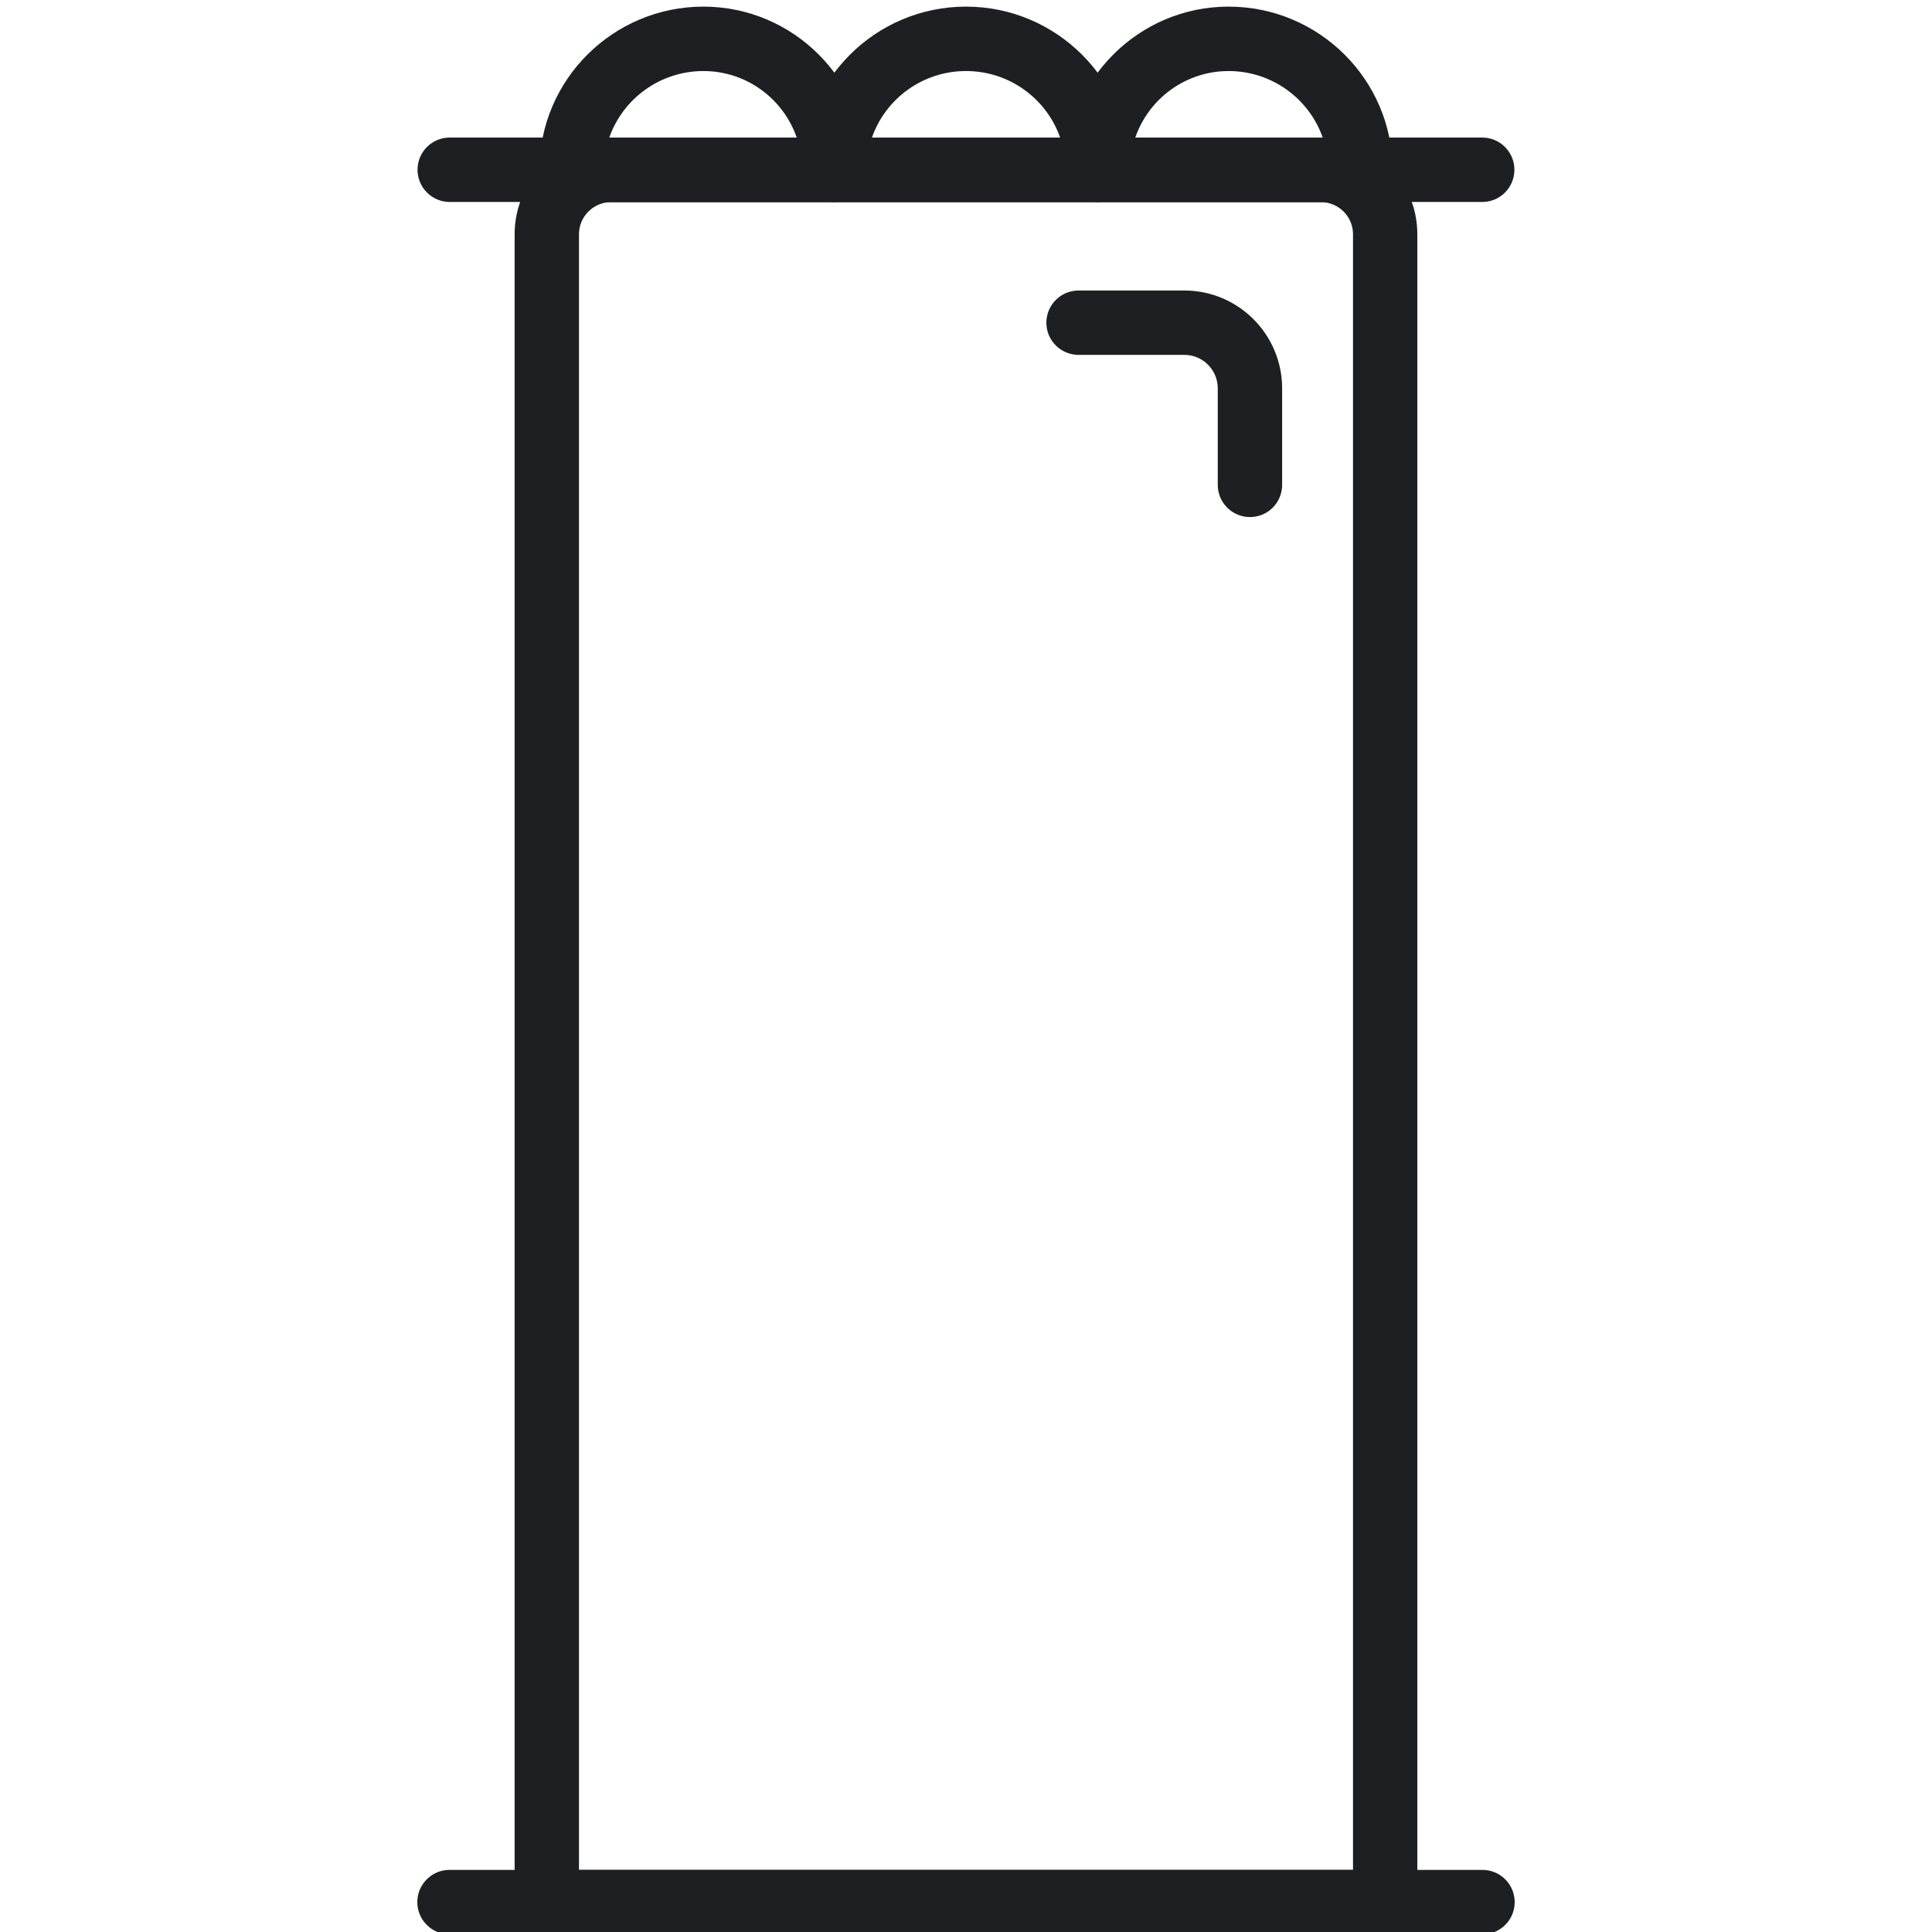
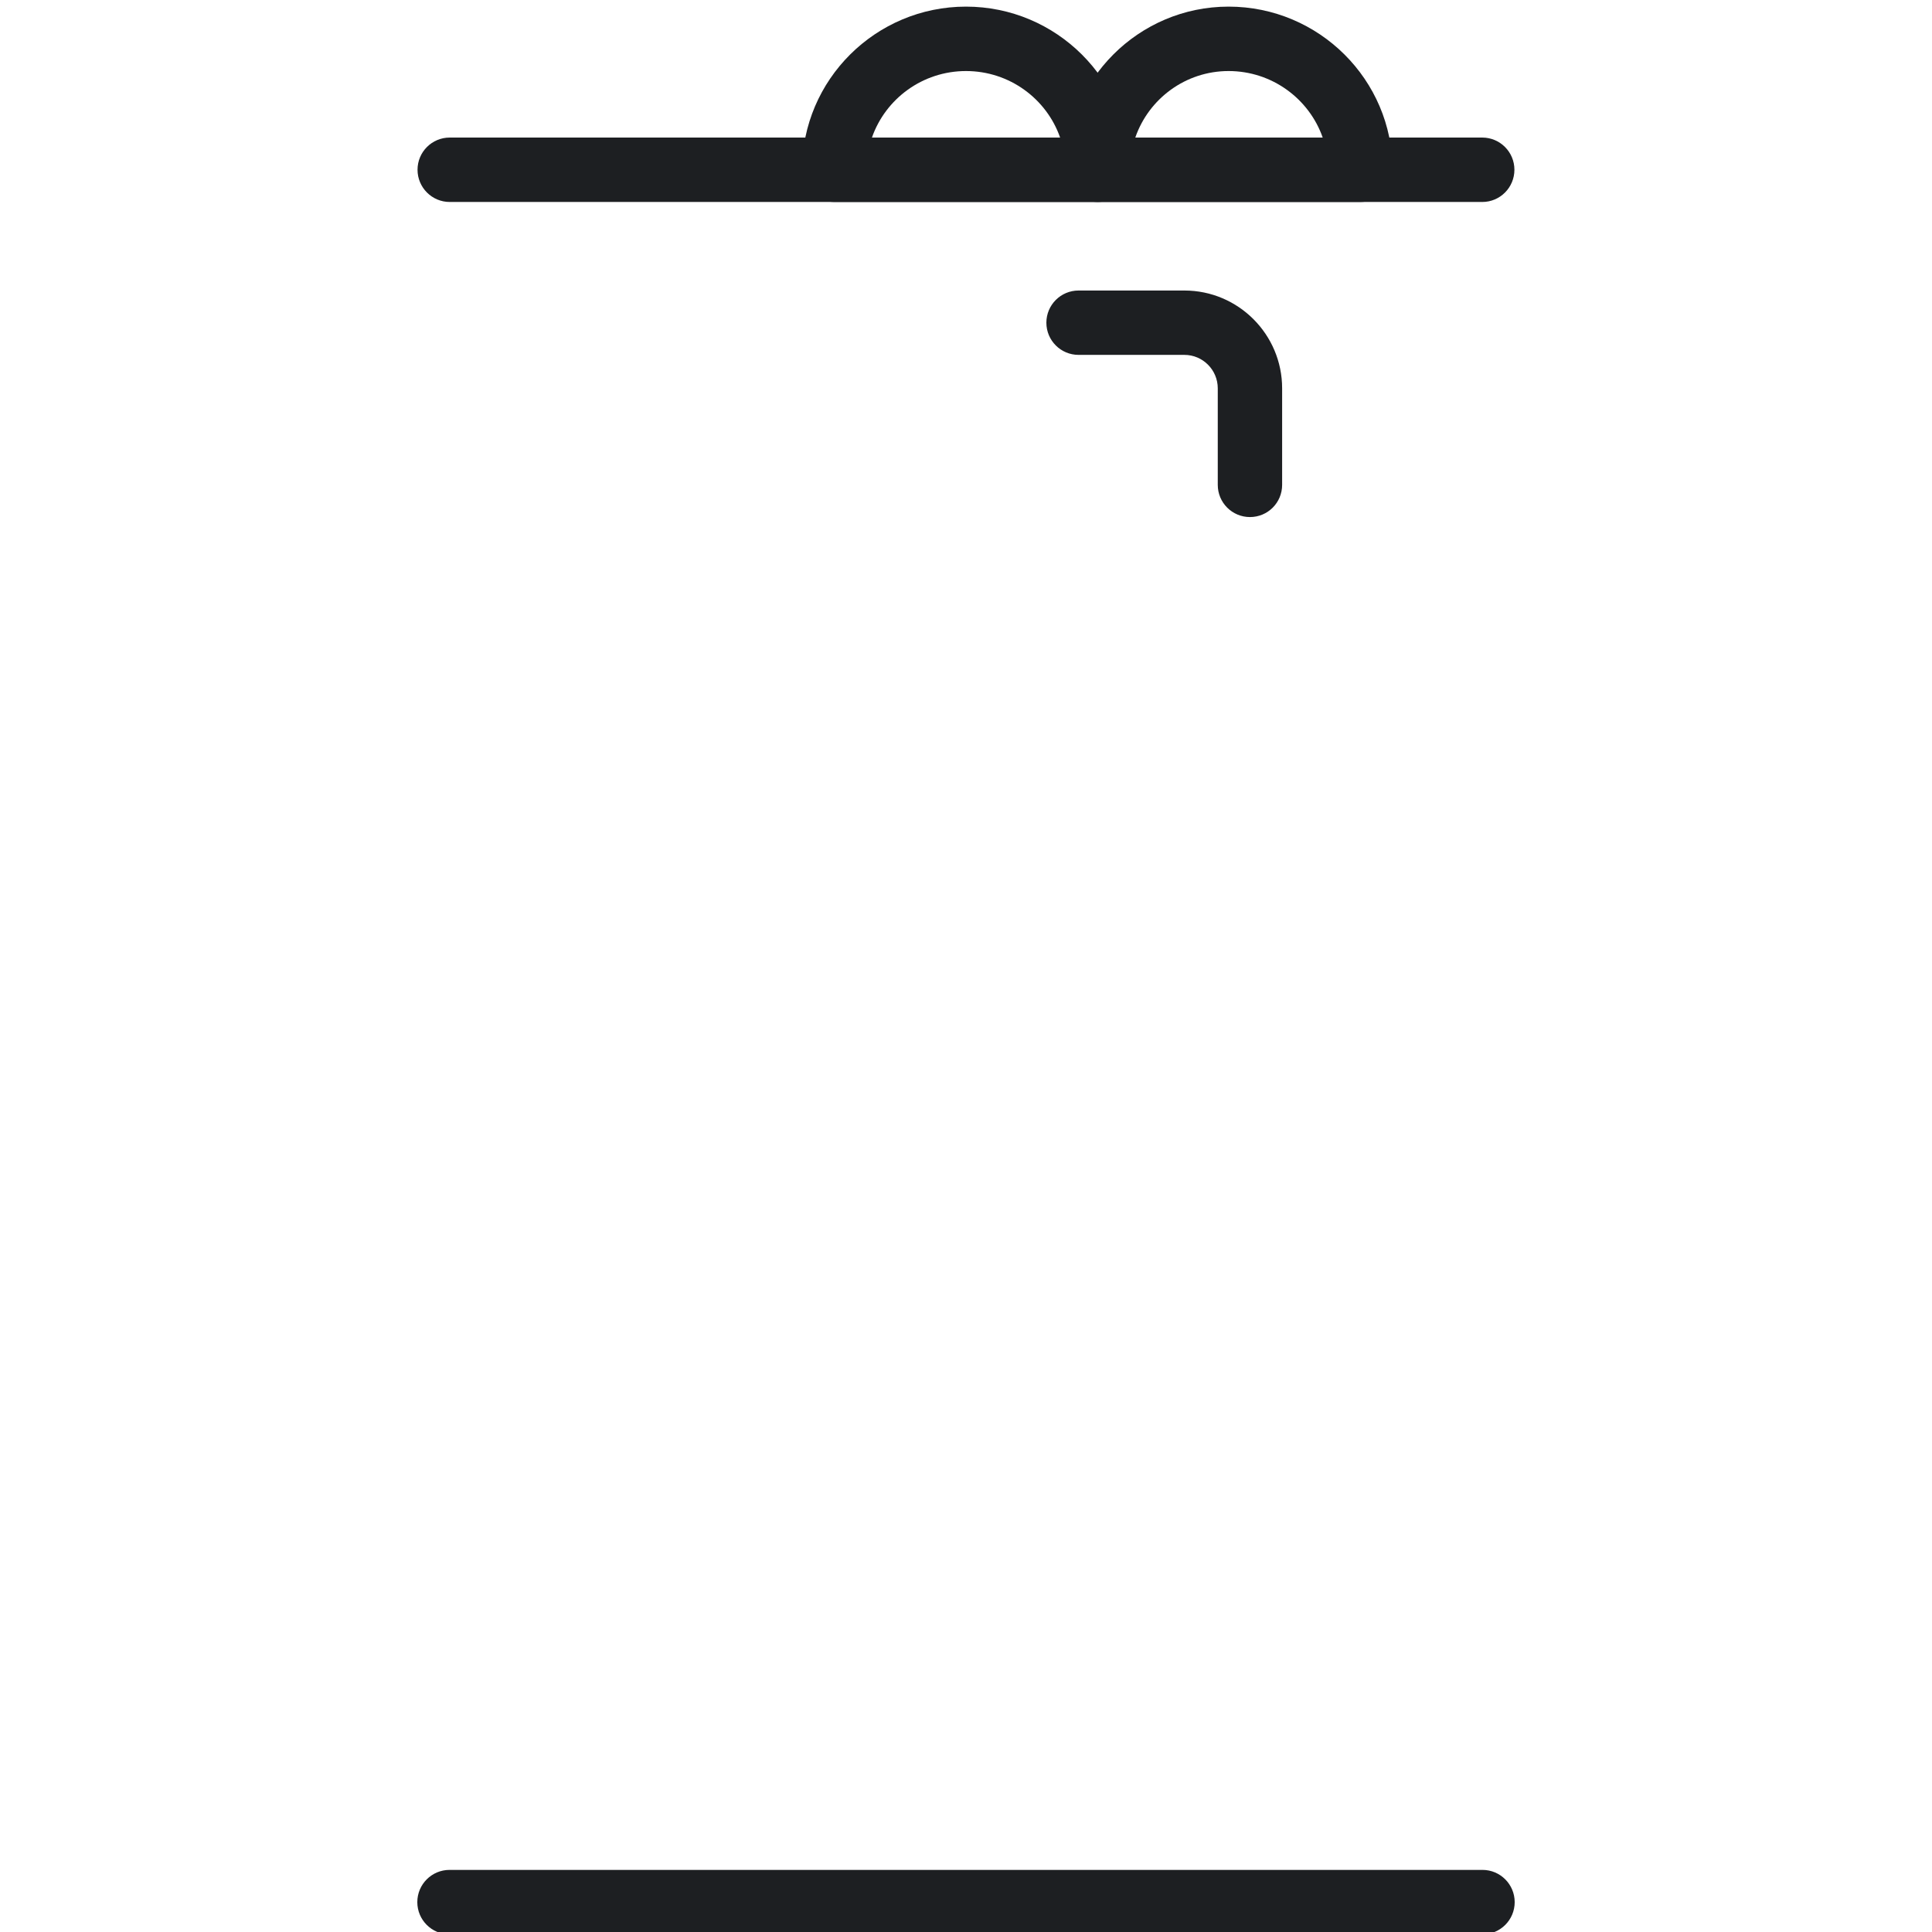
<svg xmlns="http://www.w3.org/2000/svg" width="35" height="35" viewBox="0 0 35 35" fill="none">
  <g clip-path="url(#clip0_37_621)">
-     <path d="M25.094 35.042H9.906C9.584 35.042 9.323 34.781 9.323 34.459V4.242C9.323 3.279 10.107 2.495 11.07 2.495H23.928C24.892 2.495 25.676 3.279 25.676 4.242V34.459C25.677 34.782 25.416 35.042 25.094 35.042ZM10.489 33.875H24.511V4.242C24.511 3.922 24.249 3.662 23.93 3.662H11.07C10.751 3.662 10.489 3.922 10.489 4.242V33.875Z" fill="#1D1F22" />
    <path d="M26.857 35.042H8.143C7.821 35.042 7.56 34.781 7.56 34.459C7.56 34.137 7.821 33.875 8.143 33.875H26.857C27.179 33.875 27.44 34.137 27.44 34.459C27.44 34.781 27.179 35.042 26.857 35.042Z" fill="#1D1F22" />
    <path d="M22.644 9.367C22.322 9.367 22.061 9.106 22.061 8.784V7.035C22.061 6.701 21.79 6.429 21.456 6.429H19.539C19.217 6.429 18.956 6.168 18.956 5.846C18.956 5.524 19.217 5.263 19.539 5.263H21.456C22.433 5.263 23.227 6.058 23.227 7.035V8.784C23.227 9.107 22.967 9.367 22.644 9.367Z" fill="#1D1F22" />
    <path d="M26.853 3.659H8.147C7.825 3.659 7.564 3.397 7.564 3.075C7.564 2.753 7.825 2.492 8.147 2.492H26.852C27.174 2.492 27.435 2.753 27.435 3.075C27.435 3.397 27.175 3.659 26.853 3.659Z" fill="#1D1F22" />
    <path d="M19.886 3.659H15.114C14.792 3.659 14.531 3.397 14.531 3.075C14.531 1.447 15.863 0.12 17.5 0.12C19.137 0.12 20.469 1.447 20.469 3.075C20.469 3.397 20.208 3.659 19.886 3.659ZM15.796 2.492H19.205C18.96 1.791 18.289 1.287 17.5 1.287C16.711 1.287 16.041 1.791 15.796 2.492Z" fill="#1D1F22" />
-     <path d="M15.114 3.659H10.357C10.034 3.659 9.773 3.397 9.773 3.075C9.773 1.447 11.105 0.12 12.743 0.12C14.372 0.12 15.697 1.447 15.697 3.075C15.697 3.397 15.436 3.659 15.114 3.659ZM11.038 2.492H14.433C14.191 1.791 13.525 1.287 12.743 1.287C11.955 1.287 11.283 1.791 11.038 2.492Z" fill="#1D1F22" />
    <path d="M24.644 3.659H19.886C19.564 3.659 19.303 3.397 19.303 3.075C19.303 1.447 20.628 0.12 22.257 0.12C23.895 0.12 25.227 1.447 25.227 3.075C25.227 3.397 24.966 3.659 24.644 3.659ZM20.567 2.492H23.962C23.717 1.791 23.045 1.287 22.257 1.287C21.475 1.287 20.809 1.791 20.567 2.492Z" fill="#1D1F22" />
  </g>
  <defs>
    <clipPath id="clip0_37_621">
      <rect width="35" height="35" fill="white" />
    </clipPath>
  </defs>
</svg>